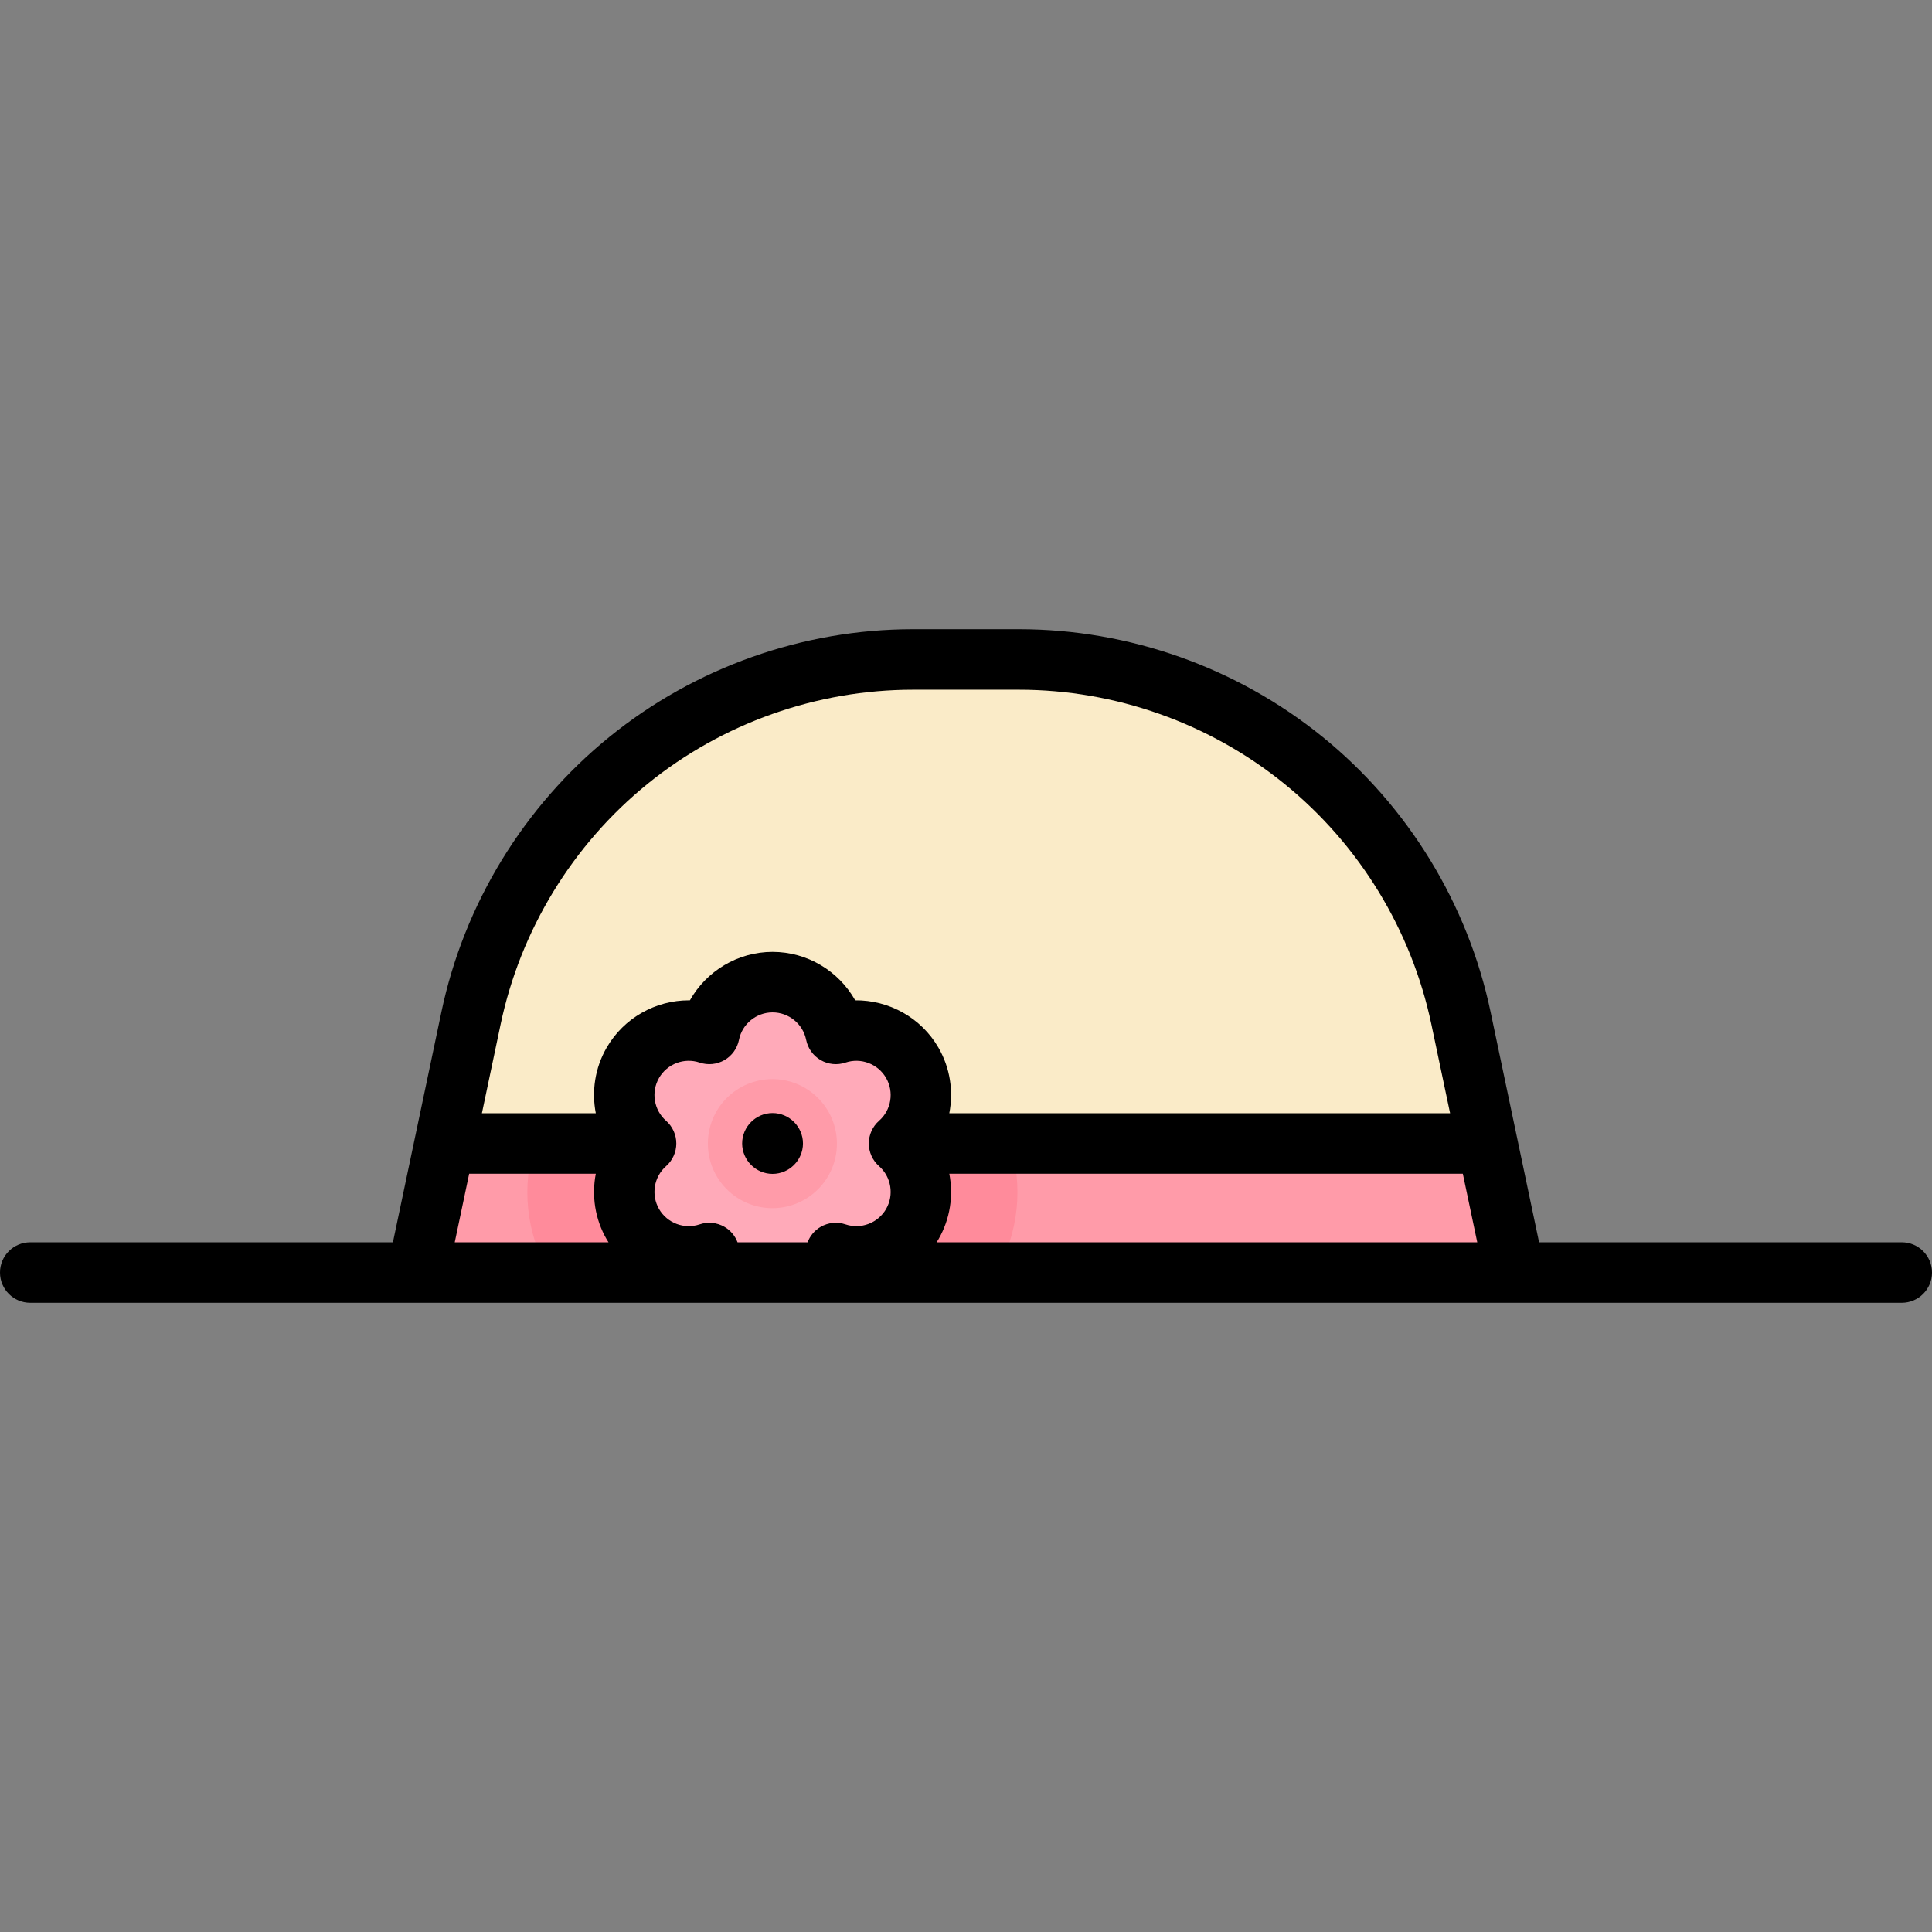
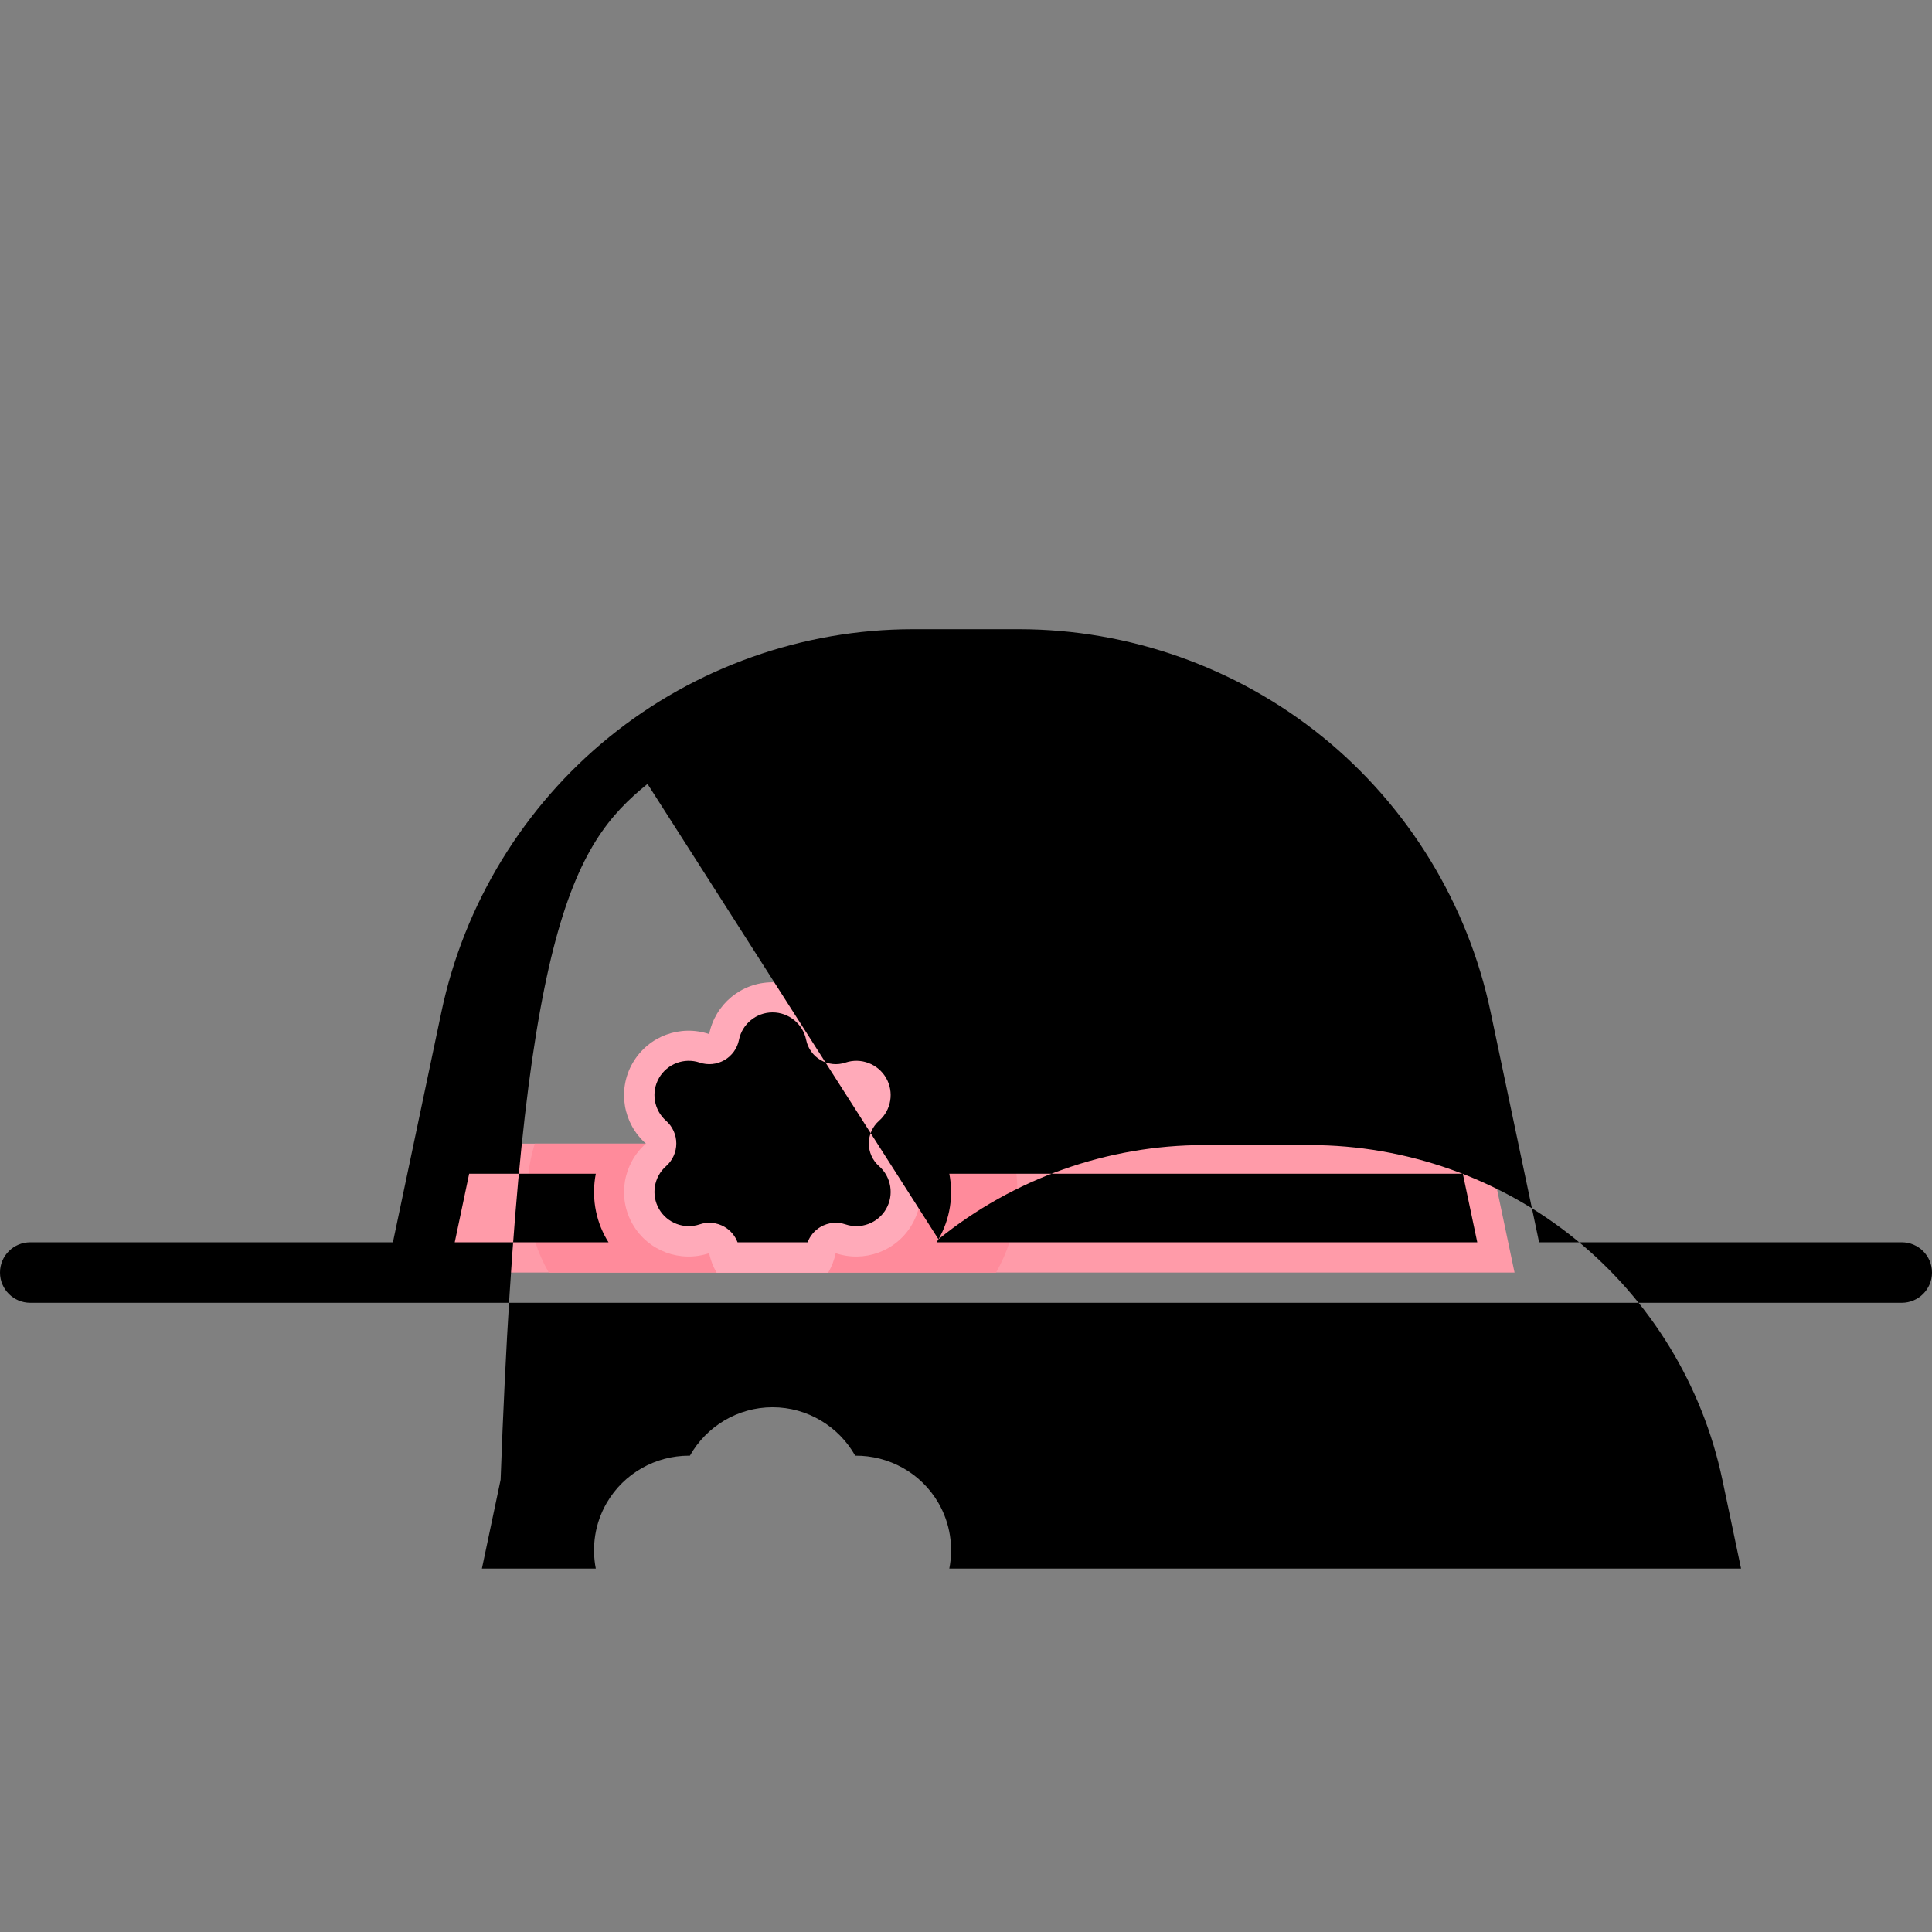
<svg xmlns="http://www.w3.org/2000/svg" version="1.1" id="Layer_1" x="0px" y="0px" viewBox="0 0 512 512" style="enable-background:new 0 0 512 512;" xml:space="preserve">
  <rect x="0" y="0" width="512" height="512" fill="#808080" stroke="none" />
-   <path style="fill:#FAEBC8;" d="M387.177,269.818c-11.663-55.398-60.537-95.053-117.149-95.053h-28.056  c-56.612,0-105.486,39.656-117.149,95.053l-14.193,67.418H401.37L387.177,269.818z" />
  <polygon style="fill:#FF9BA9;" points="110.63,337.236 401.37,337.236 394.177,303.071 117.823,303.071 " />
  <path style="fill:#FF8B9B;" d="M267.666,303.072L267.666,303.072H141.72c-3.482,11.119-2.411,23.535,3.712,34.165h118.523  C270.076,326.605,271.147,314.188,267.666,303.072z" />
  <path style="fill:#FFAAB9;" d="M187.931,332.103c0.372,1.853,1.062,3.587,1.982,5.172h29.561c0.918-1.585,1.61-3.319,1.982-5.172  c7.561,2.554,16.121-0.477,20.265-7.654c4.144-7.178,2.489-16.106-3.503-21.378c5.992-5.272,7.647-14.2,3.503-21.378  c-4.144-7.178-12.704-10.209-20.265-7.654c-1.57-7.826-8.474-13.724-16.762-13.724s-15.192,5.897-16.762,13.724  c-7.561-2.555-16.121,0.477-20.265,7.654c-4.144,7.178-2.489,16.106,3.503,21.378c-5.992,5.272-7.647,14.2-3.503,21.378  C171.81,331.626,180.369,334.657,187.931,332.103z" />
  <circle style="fill:#FF9BA9;" cx="204.693" cy="303.074" r="17.102" />
-   <path d="M503.983,329.219h-96.11l-12.853-61.053c-6.018-28.588-21.826-54.468-44.512-72.875s-51.266-28.544-80.48-28.544h-28.056  c-29.214,0-57.796,10.136-80.481,28.544s-38.493,44.287-44.512,72.875l-12.852,61.053H8.017c-4.427,0-8.017,3.588-8.017,8.017  c0,4.428,3.589,8.017,8.017,8.017h495.967c4.427,0,8.017-3.588,8.017-8.017C512,332.807,508.411,329.219,503.983,329.219z   M195.458,329.219c-0.651-1.712-1.865-3.168-3.474-4.098c-1.996-1.151-4.391-1.393-6.574-0.652  c-4.079,1.375-8.604-0.335-10.758-4.068c-2.155-3.734-1.375-8.507,1.857-11.351c1.731-1.522,2.721-3.715,2.721-6.019  c0-2.305-0.992-4.498-2.722-6.02c-3.231-2.842-4.012-7.616-1.856-11.35c2.156-3.734,6.681-5.443,10.758-4.068  c2.182,0.735,4.577,0.501,6.574-0.652c1.996-1.151,3.399-3.106,3.852-5.367c0.847-4.22,4.59-7.282,8.902-7.282  c4.312,0,8.055,3.062,8.902,7.282c0.453,2.26,1.857,4.215,3.852,5.367c1.996,1.152,4.39,1.388,6.574,0.652  c4.079-1.376,8.602,0.335,10.758,4.068c2.156,3.734,1.376,8.507-1.856,11.35c-1.731,1.522-2.722,3.715-2.722,6.02  c0,2.303,0.991,4.497,2.721,6.019c3.231,2.843,4.013,7.617,1.857,11.351s-6.684,5.444-10.758,4.068  c-2.185-0.739-4.578-0.5-6.573,0.652c-1.61,0.929-2.824,2.386-3.475,4.098H195.458z M248.706,328.418  c3.115-5.395,4.001-11.574,2.871-17.37h136.086l3.826,18.171H248.206C248.373,328.953,248.548,328.692,248.706,328.418z   M171.593,207.743c19.838-16.098,44.833-24.962,70.379-24.962h28.056c25.547,0,50.542,8.864,70.379,24.962  c19.839,16.096,33.662,38.727,38.925,63.726l4.956,23.546H251.578c1.13-5.796,0.243-11.975-2.872-17.37  c-4.623-8.008-13.178-12.633-22.067-12.551c-4.356-7.737-12.658-12.835-21.903-12.835c-9.245,0-17.548,5.098-21.903,12.835  c-0.091-0.001-0.181-0.002-0.271-0.002c-8.78,0-17.22,4.628-21.796,12.553c-3.115,5.395-4.002,11.574-2.872,17.37h-30.182  l4.956-23.546C137.931,246.47,151.755,223.838,171.593,207.743z M124.336,311.048h33.559c-1.13,5.796-0.243,11.975,2.871,17.37  c0.158,0.275,0.332,0.536,0.5,0.802h-40.755L124.336,311.048z" />
+   <path d="M503.983,329.219h-96.11l-12.853-61.053c-6.018-28.588-21.826-54.468-44.512-72.875s-51.266-28.544-80.48-28.544h-28.056  c-29.214,0-57.796,10.136-80.481,28.544s-38.493,44.287-44.512,72.875l-12.852,61.053H8.017c-4.427,0-8.017,3.588-8.017,8.017  c0,4.428,3.589,8.017,8.017,8.017h495.967c4.427,0,8.017-3.588,8.017-8.017C512,332.807,508.411,329.219,503.983,329.219z   M195.458,329.219c-0.651-1.712-1.865-3.168-3.474-4.098c-1.996-1.151-4.391-1.393-6.574-0.652  c-4.079,1.375-8.604-0.335-10.758-4.068c-2.155-3.734-1.375-8.507,1.857-11.351c1.731-1.522,2.721-3.715,2.721-6.019  c0-2.305-0.992-4.498-2.722-6.02c-3.231-2.842-4.012-7.616-1.856-11.35c2.156-3.734,6.681-5.443,10.758-4.068  c2.182,0.735,4.577,0.501,6.574-0.652c1.996-1.151,3.399-3.106,3.852-5.367c0.847-4.22,4.59-7.282,8.902-7.282  c4.312,0,8.055,3.062,8.902,7.282c0.453,2.26,1.857,4.215,3.852,5.367c1.996,1.152,4.39,1.388,6.574,0.652  c4.079-1.376,8.602,0.335,10.758,4.068c2.156,3.734,1.376,8.507-1.856,11.35c-1.731,1.522-2.722,3.715-2.722,6.02  c0,2.303,0.991,4.497,2.721,6.019c3.231,2.843,4.013,7.617,1.857,11.351s-6.684,5.444-10.758,4.068  c-2.185-0.739-4.578-0.5-6.573,0.652c-1.61,0.929-2.824,2.386-3.475,4.098H195.458z M248.706,328.418  c3.115-5.395,4.001-11.574,2.871-17.37h136.086l3.826,18.171H248.206C248.373,328.953,248.548,328.692,248.706,328.418z   c19.838-16.098,44.833-24.962,70.379-24.962h28.056c25.547,0,50.542,8.864,70.379,24.962  c19.839,16.096,33.662,38.727,38.925,63.726l4.956,23.546H251.578c1.13-5.796,0.243-11.975-2.872-17.37  c-4.623-8.008-13.178-12.633-22.067-12.551c-4.356-7.737-12.658-12.835-21.903-12.835c-9.245,0-17.548,5.098-21.903,12.835  c-0.091-0.001-0.181-0.002-0.271-0.002c-8.78,0-17.22,4.628-21.796,12.553c-3.115,5.395-4.002,11.574-2.872,17.37h-30.182  l4.956-23.546C137.931,246.47,151.755,223.838,171.593,207.743z M124.336,311.048h33.559c-1.13,5.796-0.243,11.975,2.871,17.37  c0.158,0.275,0.332,0.536,0.5,0.802h-40.755L124.336,311.048z" />
  <path d="M204.736,294.972c-4.427,0-8.059,3.631-8.059,8.059c0,4.428,3.632,8.059,8.059,8.059c4.427,0,8.059-3.631,8.059-8.059  C212.795,298.603,209.163,294.972,204.736,294.972z" />
  <g>
</g>
  <g>
</g>
  <g>
</g>
  <g>
</g>
  <g>
</g>
  <g>
</g>
  <g>
</g>
  <g>
</g>
  <g>
</g>
  <g>
</g>
  <g>
</g>
  <g>
</g>
  <g>
</g>
  <g>
</g>
  <g>
</g>
</svg>